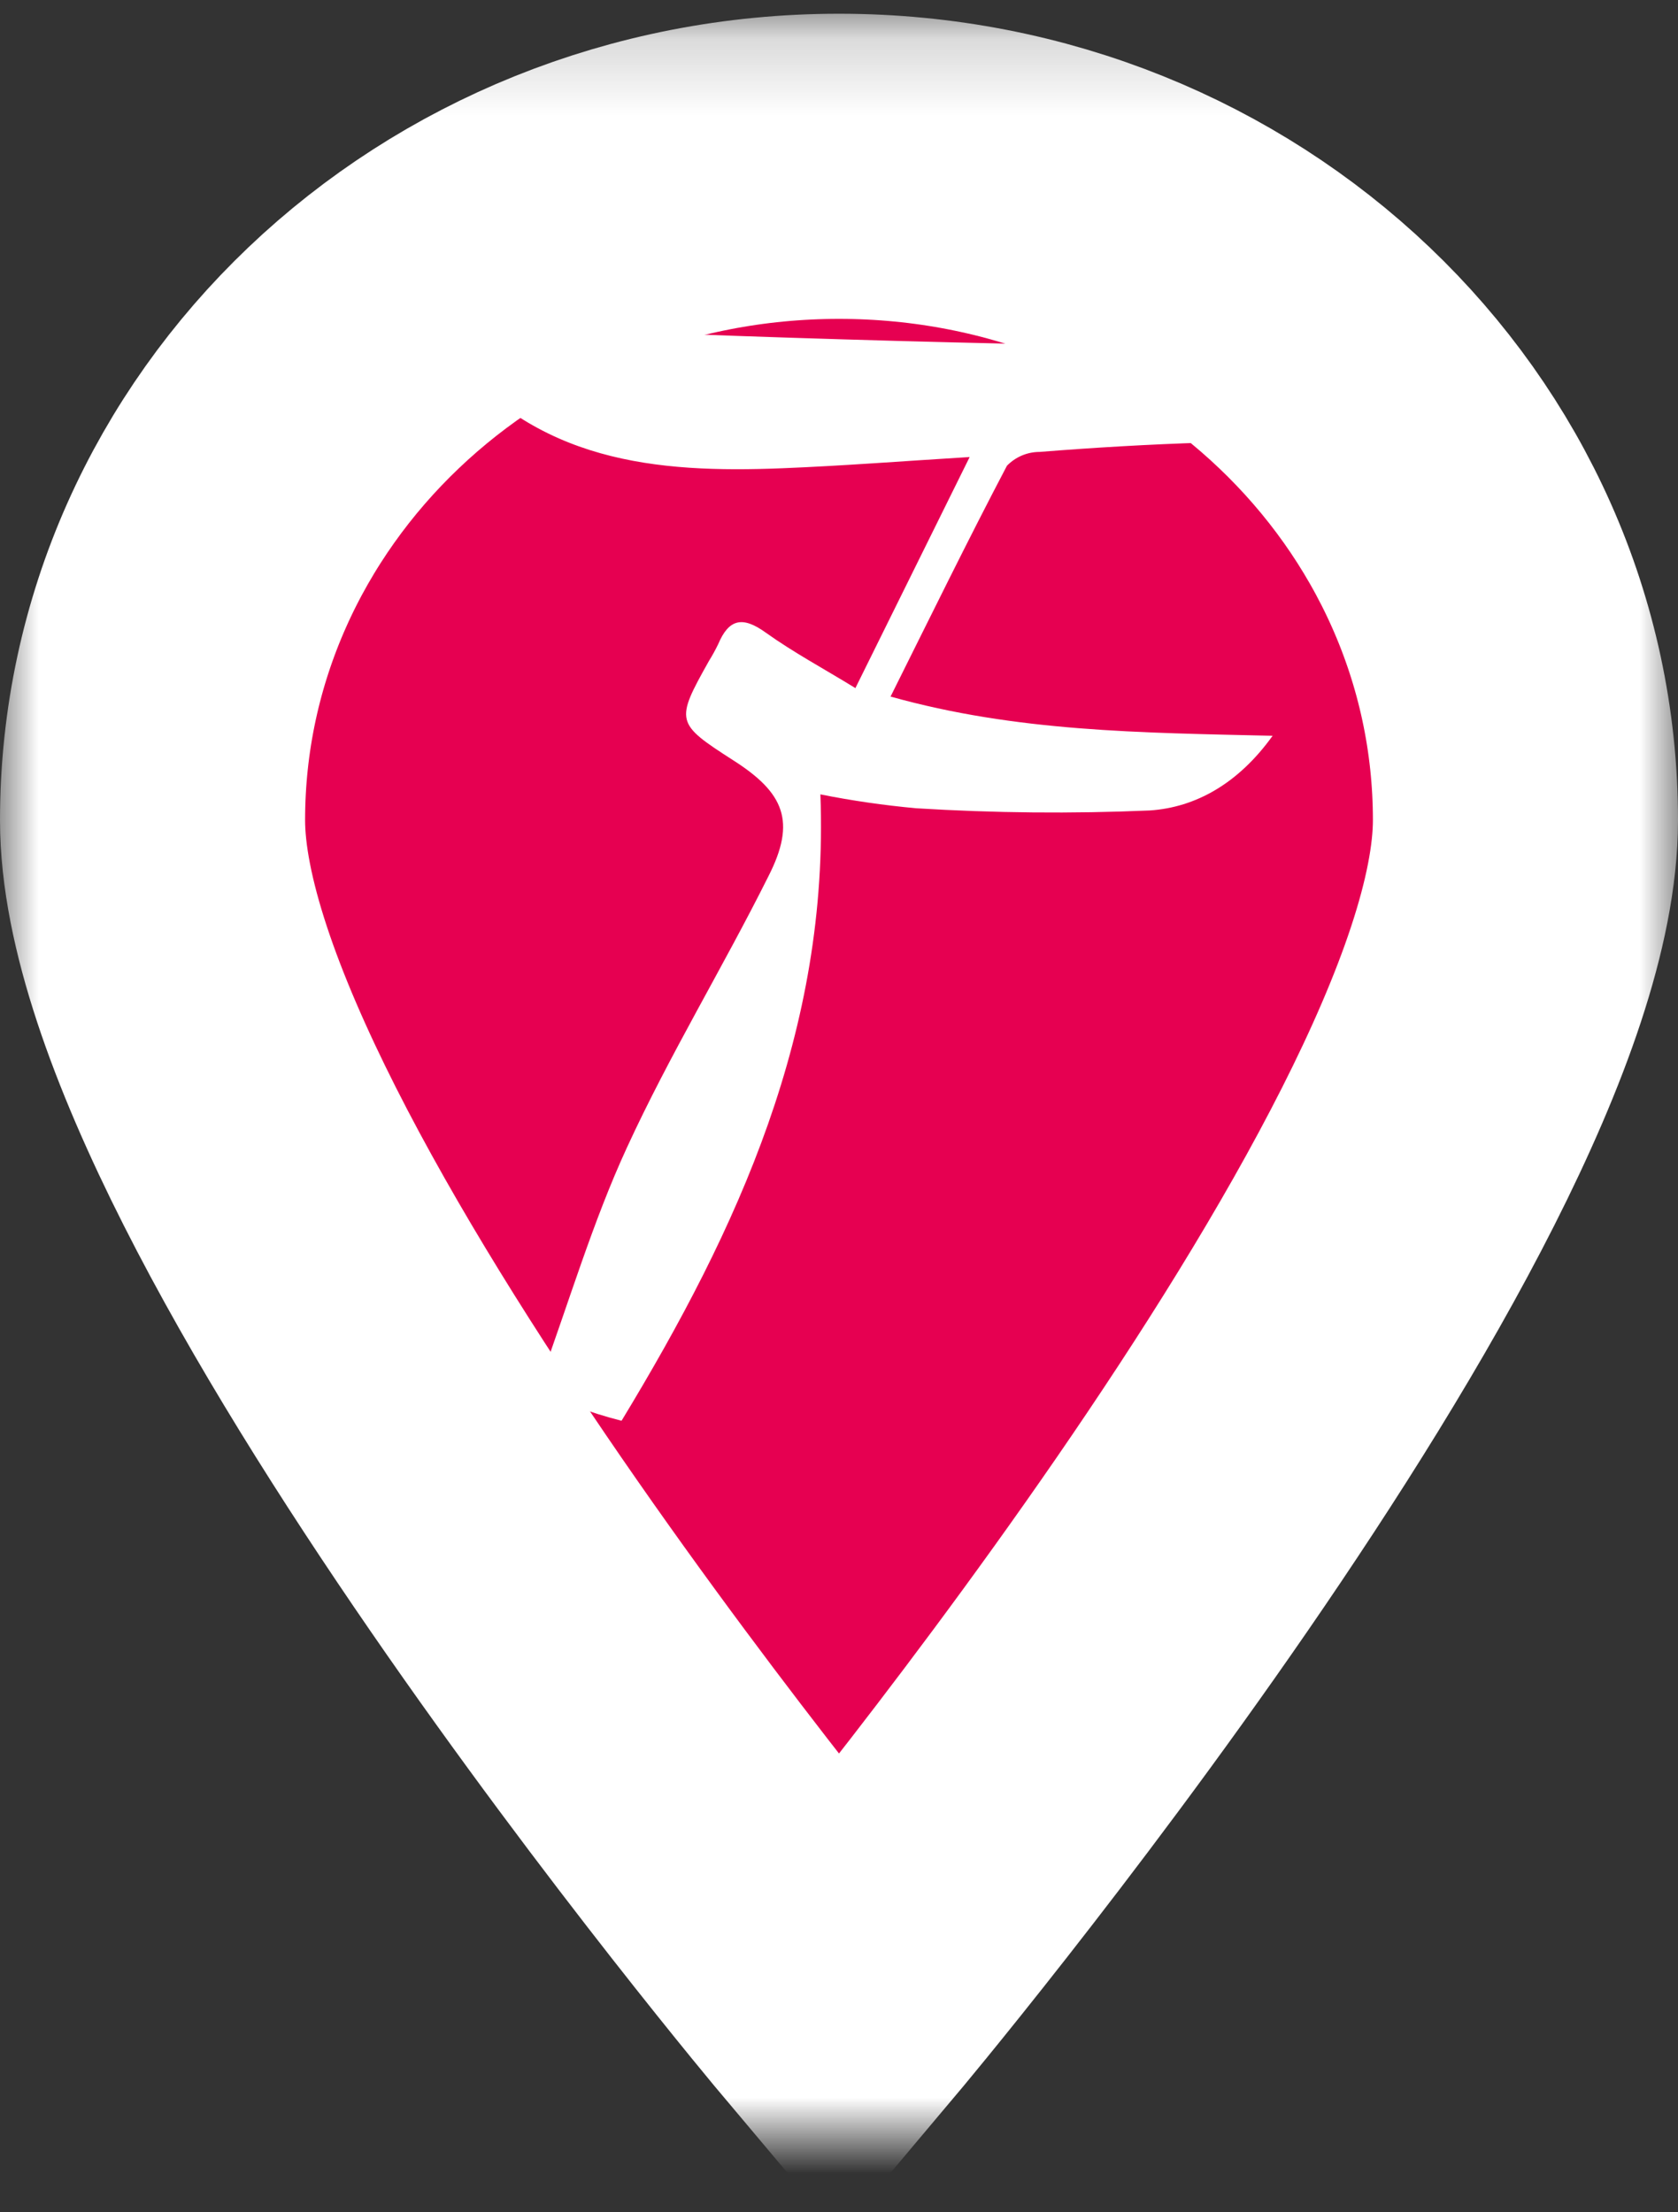
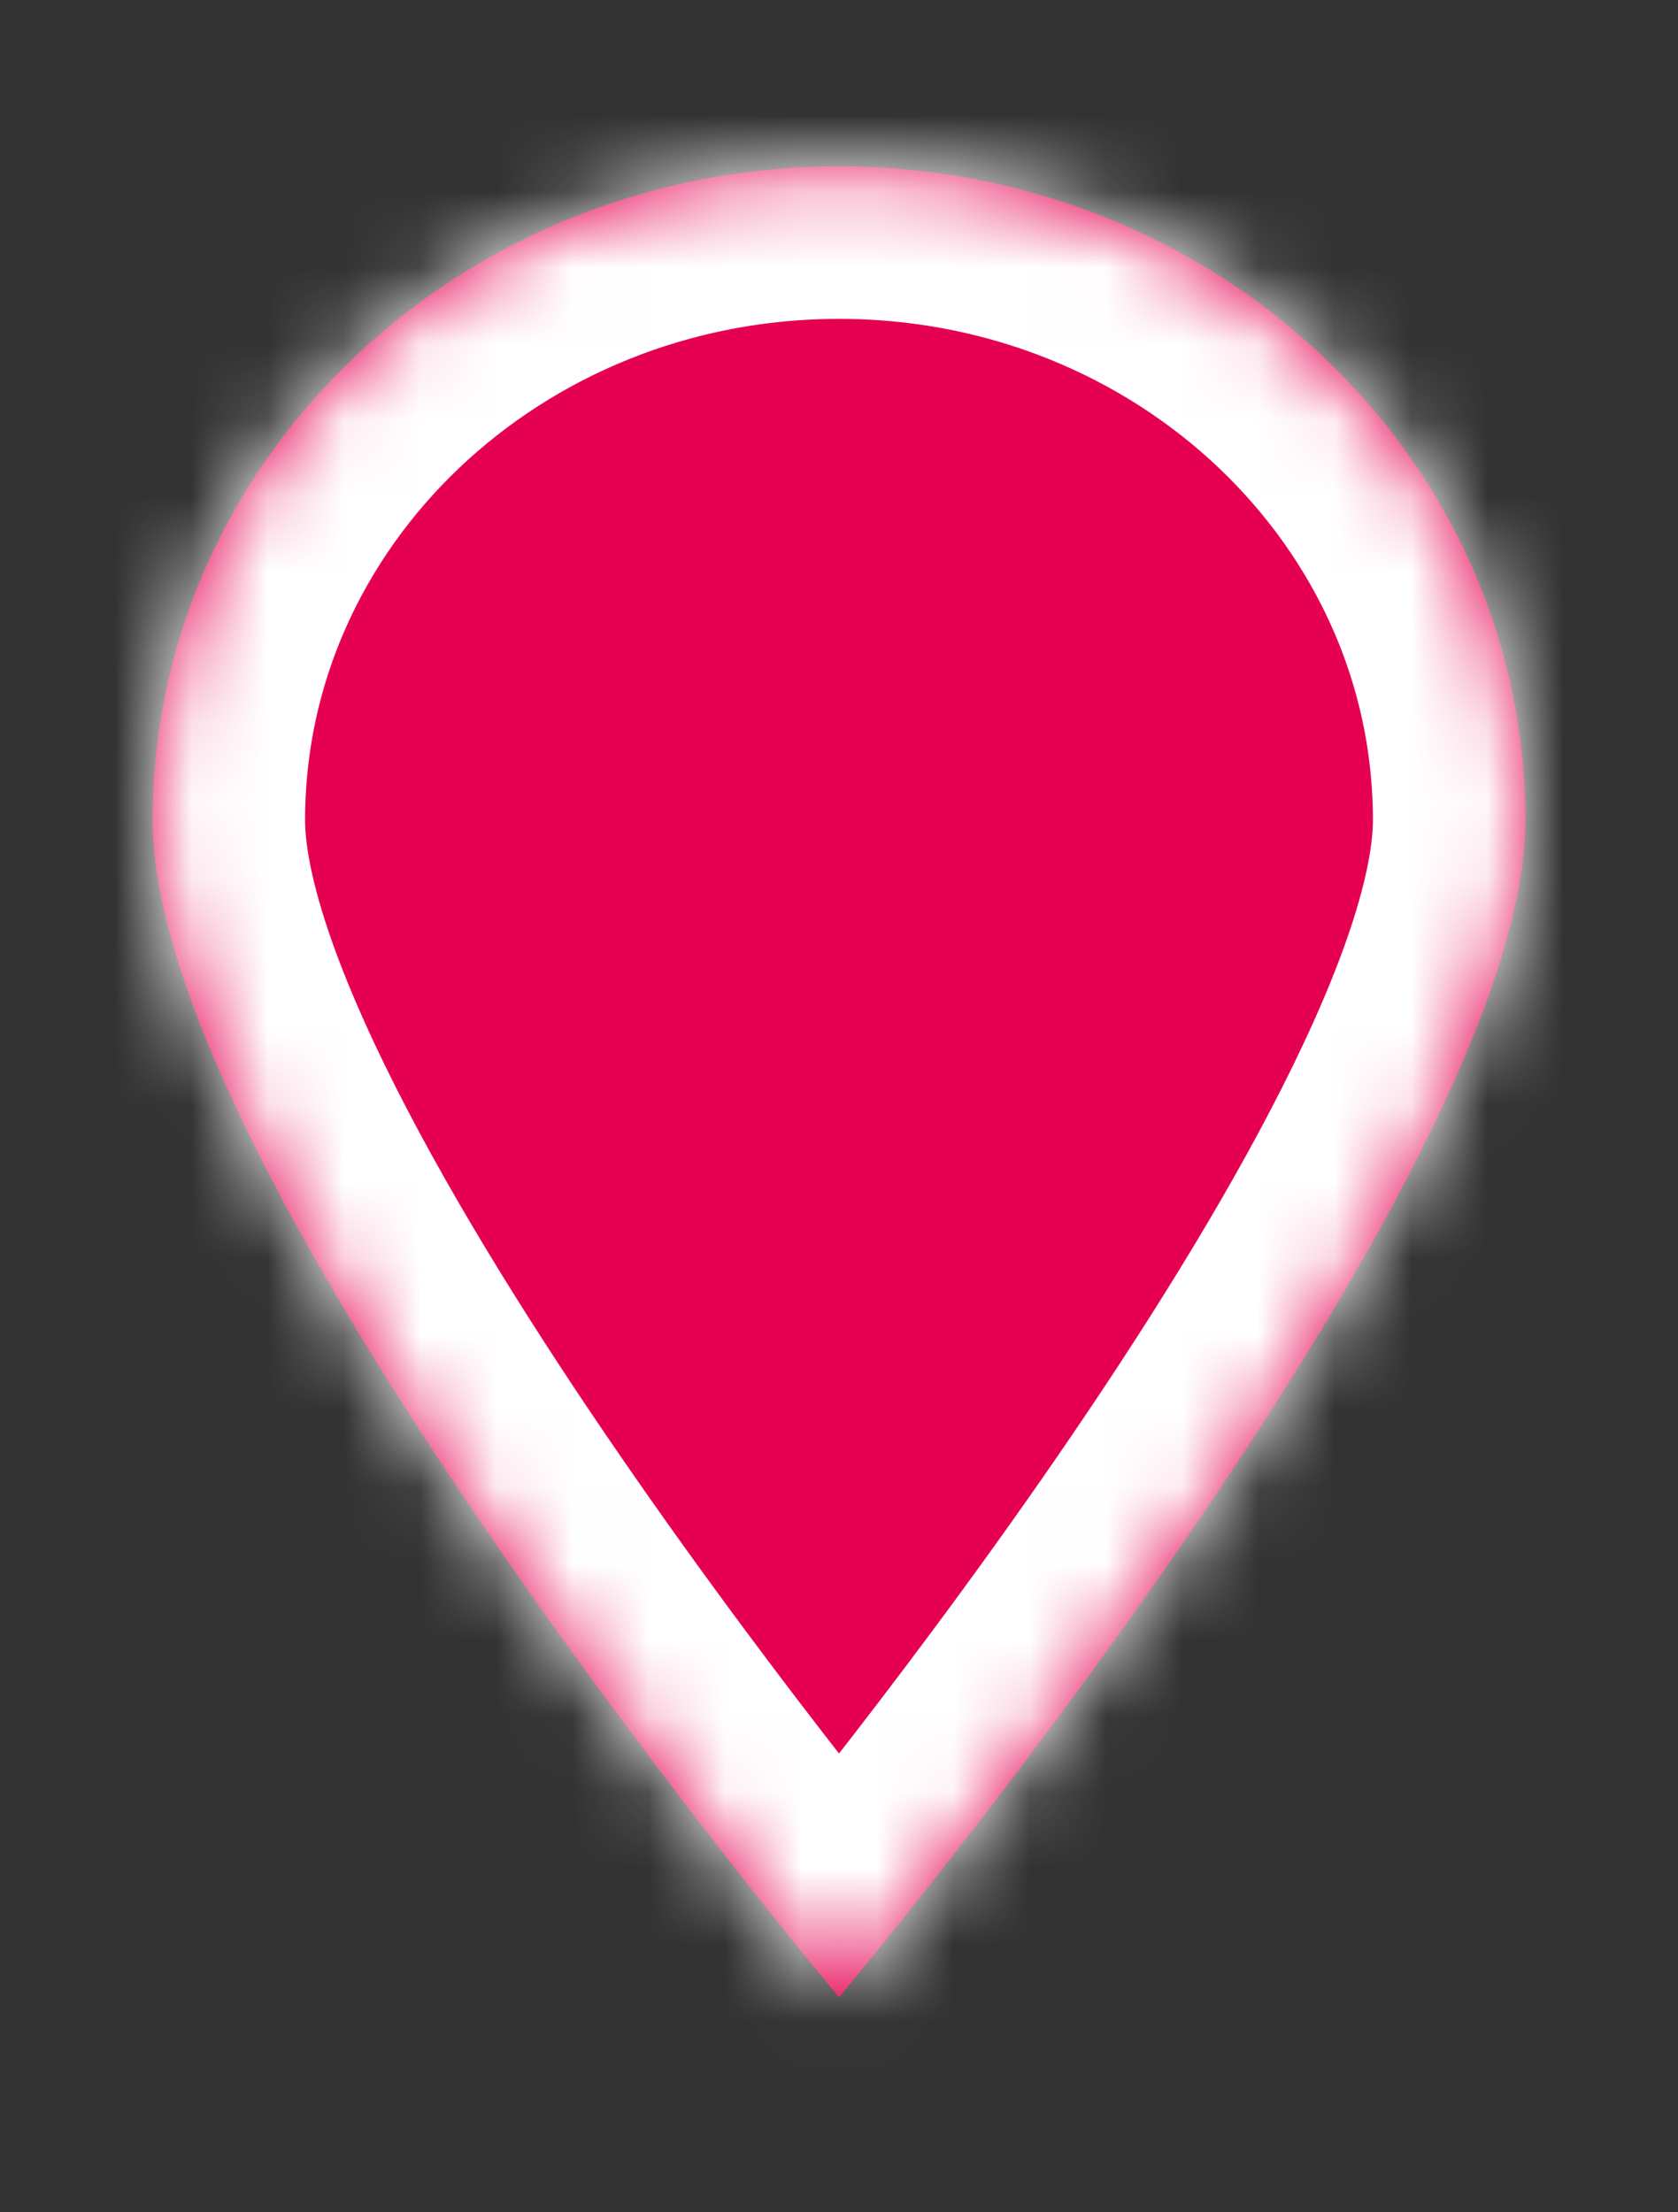
<svg xmlns="http://www.w3.org/2000/svg" xmlns:xlink="http://www.w3.org/1999/xlink" width="22px" height="29" viewBox="0 0 22 29" version="1.1">
  <rect x="0" y="0" width="22" height="29" fill="#333333" stroke="none" />
  <defs>
    <path d="M20,10.751 C20,6.016 15.97,2.18 11,2.18 C6.03,2.18 2,6.018 2,10.751 C2,15.484 11,26.18 11,26.18 C11,26.18 20,15.486 20,10.751 Z" id="path-1" />
    <mask id="mask-2" maskContentUnits="userSpaceOnUse" maskUnits="objectBoundingBox" x="-2" y="-2" width="22" height="28">
-       <rect x="0" y="0.18" width="22" height="28" fill="white" />
      <use xlink:href="#path-1" fill="black" />
    </mask>
  </defs>
  <g id="Symbols" stroke="none" stroke-width="1" fill="none" fill-rule="evenodd">
    <g id="marker-blue">
      <g id="Shape">
        <use fill="#E60051" fill-rule="evenodd" xlink:href="#path-1" />
        <use stroke="#FFFFFF" mask="url(#mask-2)" stroke-width="4" xlink:href="#path-1" />
      </g>
-       <path d="M7.071,18.133 C7.464,17.058 7.769,16.02 8.22,15.042 C8.778,13.829 9.48,12.678 10.076,11.484 C10.44,10.769 10.284,10.393 9.611,9.965 C8.856,9.48 8.851,9.455 9.295,8.664 C9.339,8.593 9.38,8.519 9.416,8.444 C9.555,8.115 9.733,8.071 10.04,8.293 C10.404,8.553 10.798,8.764 11.215,9.02 L12.713,5.991 C11.827,6.045 11.044,6.107 10.258,6.138 C8.604,6.204 7.018,6.064 5.842,4.585 C6.098,4.376 6.391,4.215 6.705,4.113 C6.987,4.21 7.276,4.28 7.571,4.322 C9.435,4.402 11.3,4.462 13.165,4.504 C13.298,4.504 13.465,4.344 13.564,4.218 C13.735,3.974 13.894,3.722 14.04,3.462 C14.536,3.876 13.98,4.171 14.051,4.5 C14.349,4.5 14.642,4.509 14.931,4.5 C15.22,4.491 15.52,4.455 15.86,4.425 C16.173,4.63 16.466,4.864 16.735,5.125 C16.642,5.727 16.244,5.787 15.787,5.802 C15.06,5.825 14.347,5.867 13.629,5.924 C13.468,5.924 13.314,5.99 13.202,6.105 C12.684,7.091 12.195,8.091 11.676,9.131 C13.324,9.593 14.949,9.605 16.685,9.645 C16.236,10.271 15.676,10.584 15.075,10.624 C14.053,10.668 13.03,10.658 12.009,10.595 C11.589,10.556 11.17,10.496 10.756,10.413 C10.873,13.504 9.682,16.098 8.149,18.624 C7.213,18.387 7.071,18.133 7.071,18.133 L7.071,18.133 Z" id="Shape" fill="#FFFFFF" />
    </g>
  </g>
</svg>